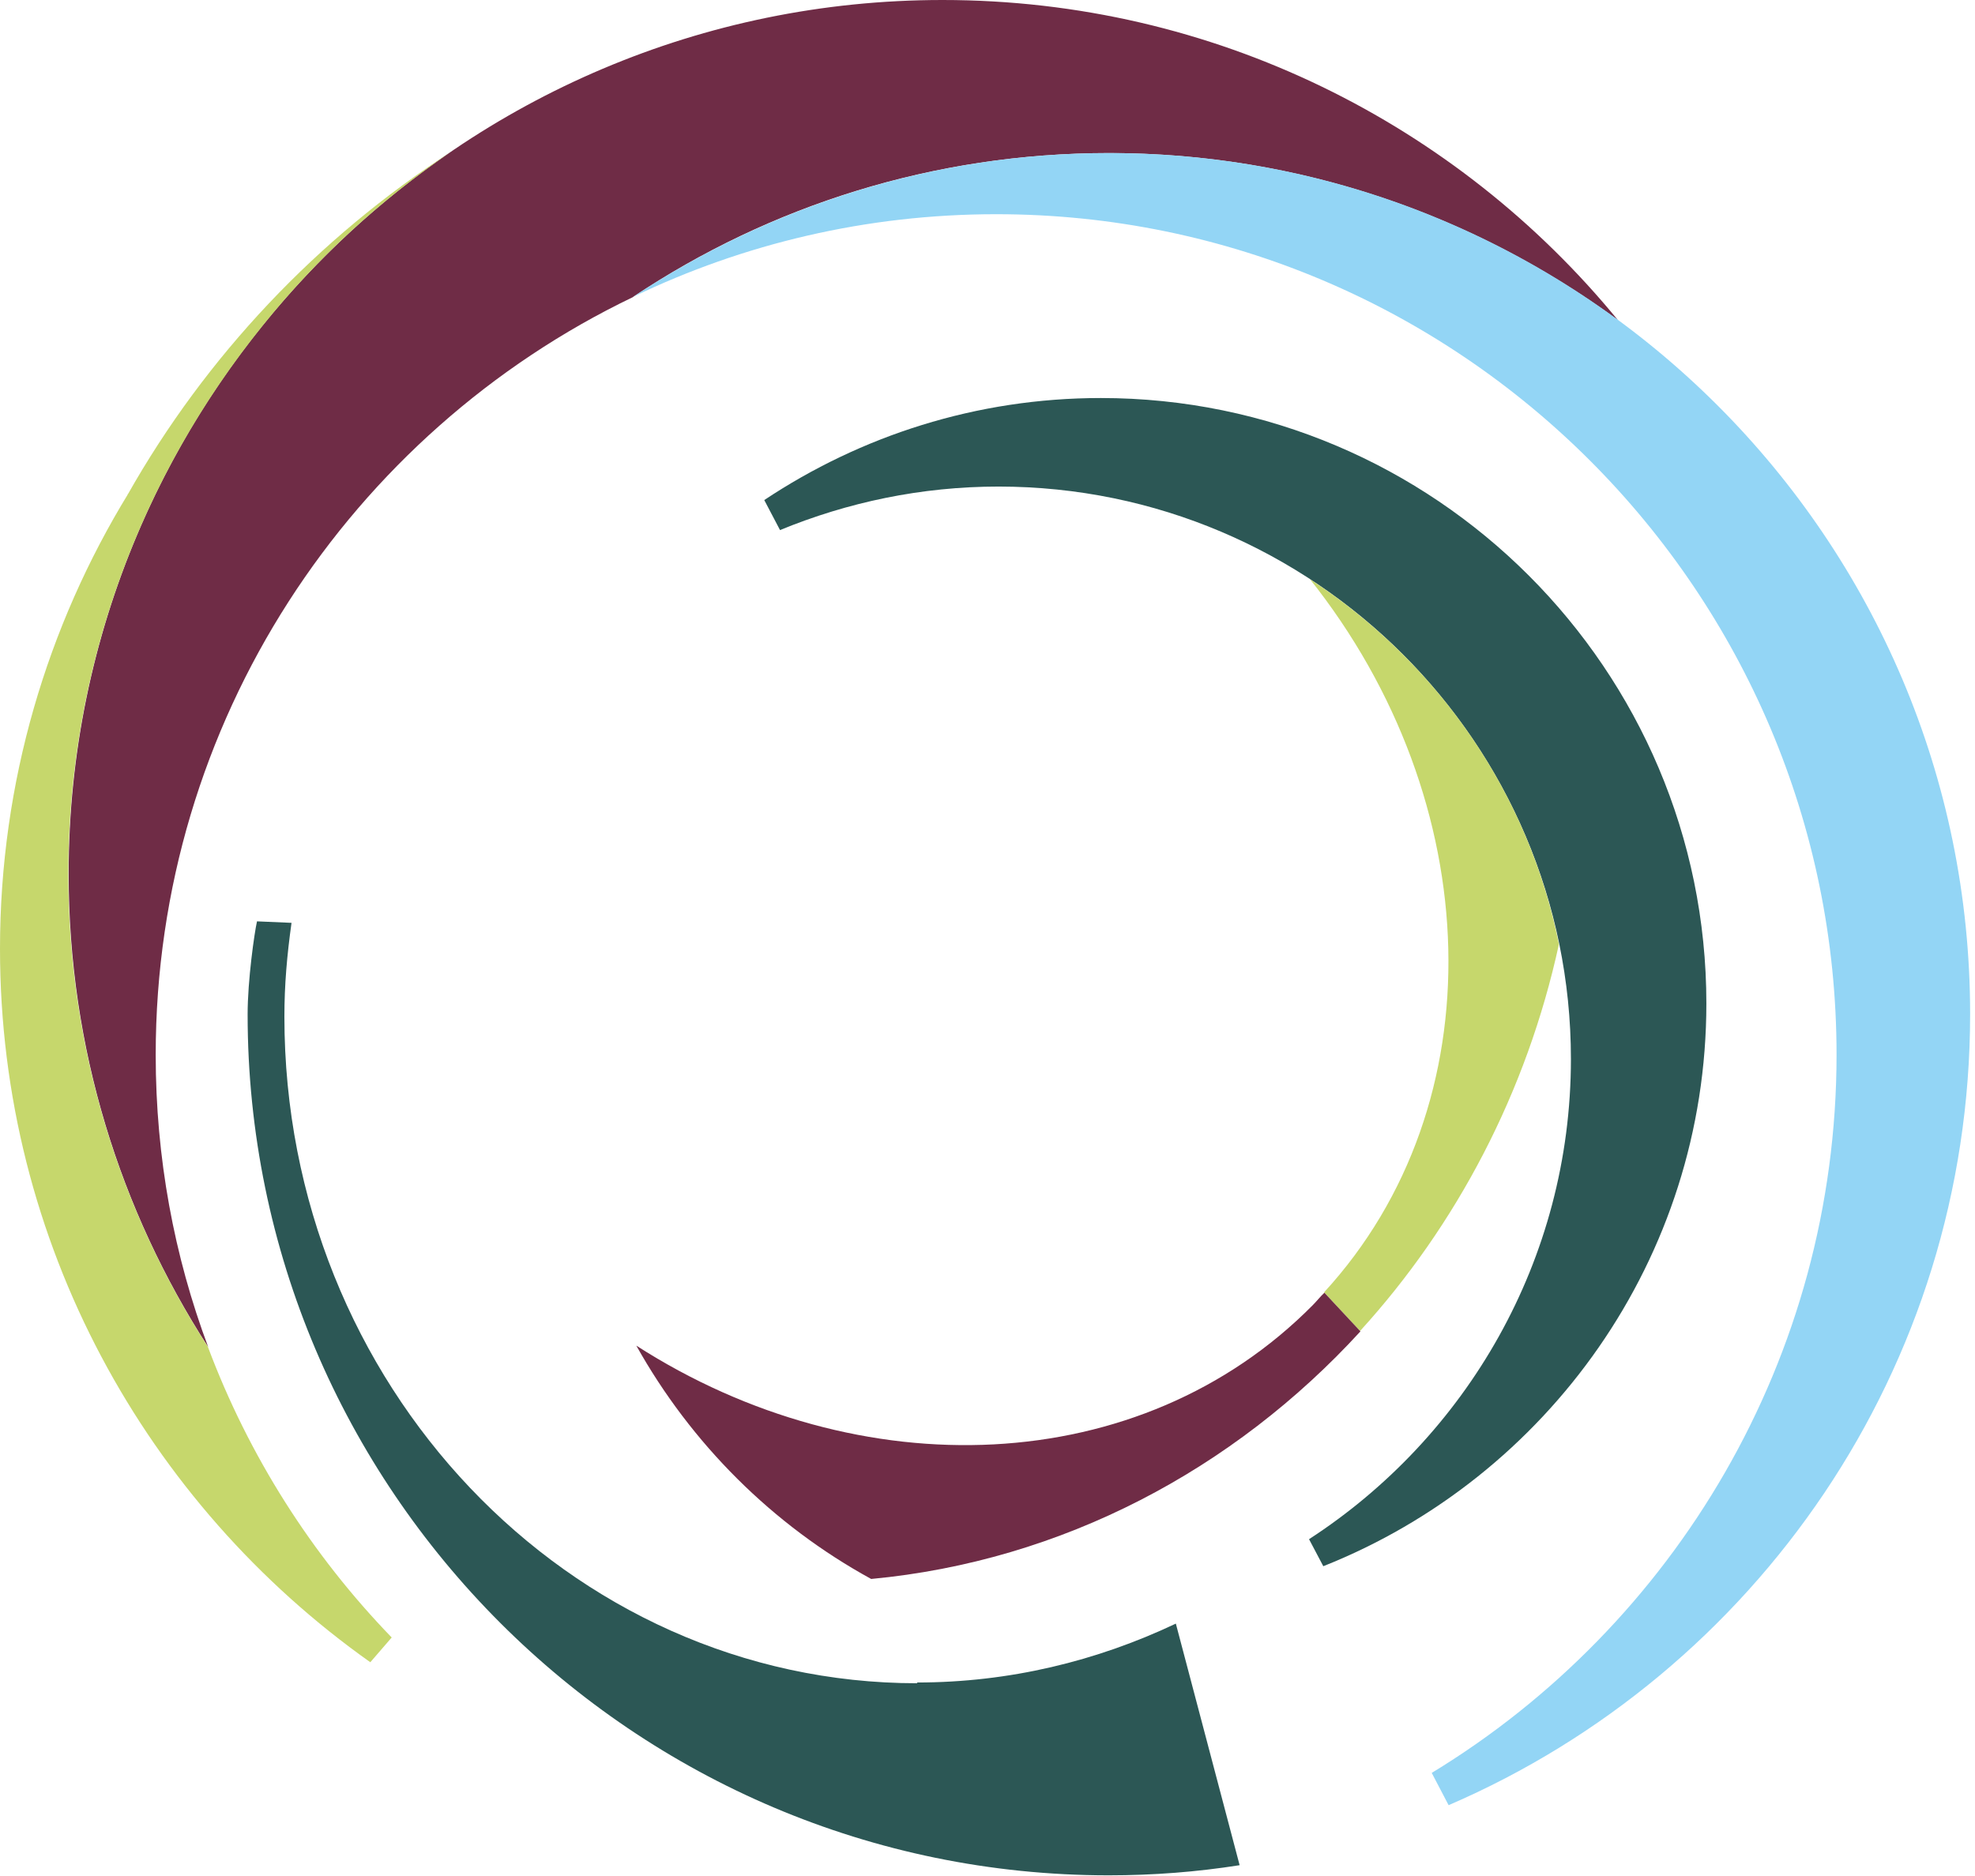
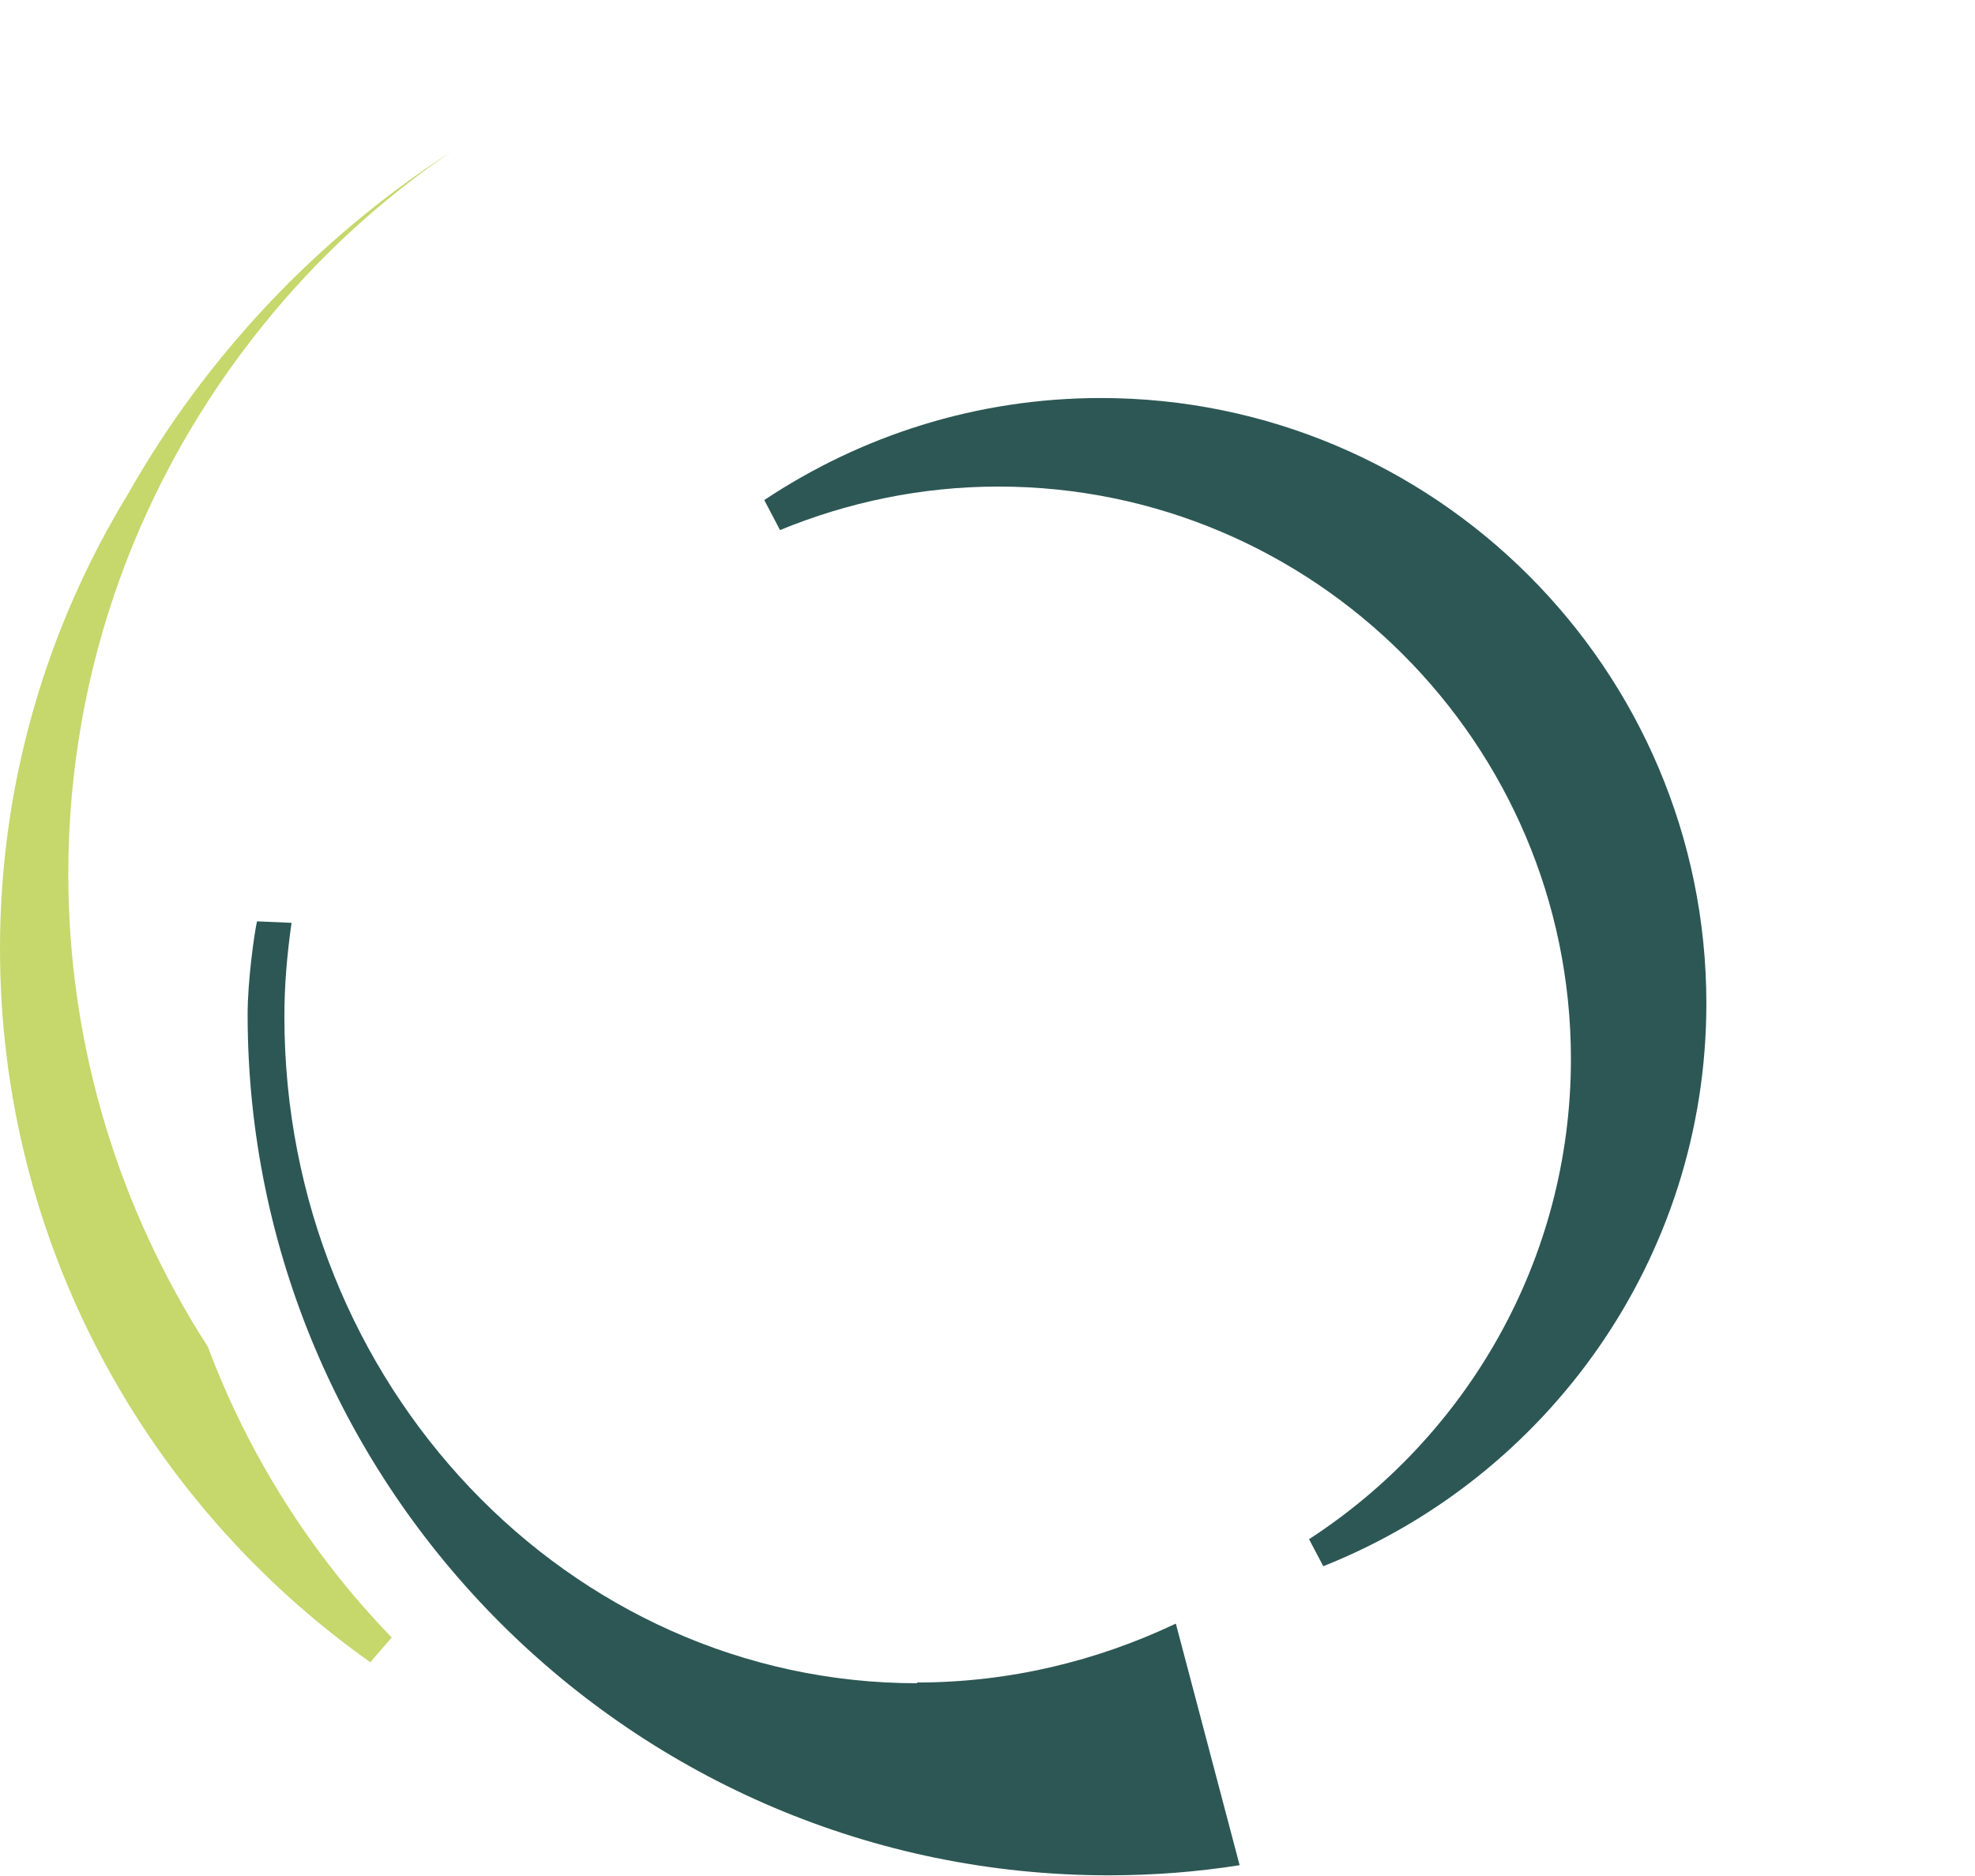
<svg xmlns="http://www.w3.org/2000/svg" id="Ebene_1" viewBox="0 0 52.64 50">
  <defs>
    <style>.cls-1{fill:#93d5f5;}.cls-1,.cls-2,.cls-3,.cls-4{stroke-width:0px;}.cls-2{fill:#c6d76c;}.cls-3{fill:#2c5755;}.cls-4{fill:#6f2c46;}</style>
  </defs>
-   <path class="cls-4" d="m16.88,7.91c3.63-2.42,7.99-3.83,12.68-3.83,5.07,0,9.75,1.66,13.56,4.45C38.85,3.32,32.36,0,25.12,0,12.28,0,1.83,10.45,1.83,23.29c0,4.65,1.37,8.98,3.72,12.62-.91-2.43-1.4-5.05-1.4-7.79,0-8.89,5.2-16.59,12.72-20.2" />
-   <path class="cls-1" d="m48.95,28.11c0,8.1-4.33,15.22-10.79,19.15l.45.86c8.17-3.52,13.9-11.64,13.9-21.09,0-12.66-10.3-22.95-22.95-22.95-4.69,0-9.04,1.42-12.68,3.83,2.93-1.41,6.21-2.2,9.67-2.2,12.36,0,22.4,10.06,22.4,22.41" />
  <path class="cls-3" d="m26.61,12.97c8.41,0,15.26,6.85,15.26,15.26,0,5.36-2.79,10.08-6.98,12.8l.38.72c5.97-2.37,10.21-8.2,10.21-15,0-8.9-7.24-16.14-16.14-16.14-3.32,0-6.4,1.01-8.97,2.72l.42.8c1.8-.74,3.76-1.16,5.83-1.16" />
-   <path class="cls-2" d="m34.9,15.42c4.74,5.95,5,14.01.39,19.03l.96,1.03c2.57-2.82,4.44-6.36,5.3-10.31-.82-4.08-3.28-7.55-6.65-9.74" />
-   <path class="cls-4" d="m34.99,34.79c-4.59,4.64-12.08,4.9-18.03,1.08,1.46,2.61,3.63,4.78,6.26,6.22,5.1-.48,9.67-2.92,13.04-6.6l-.96-1.03c-.11.1-.2.22-.31.33" />
  <path class="cls-2" d="m1.82,23.3c0-5.54,1.95-10.62,5.19-14.63h0c1.44-1.79,3.13-3.34,5.02-4.63-3.57,2.31-6.54,5.45-8.63,9.15,0-.02.02-.03.03-.05-2.17,3.54-3.43,7.71-3.43,12.15,0,7.85,3.91,14.8,9.87,19.02l.57-.66c-2.13-2.2-3.81-4.84-4.9-7.75-2.34-3.63-3.72-7.96-3.72-12.61" />
  <path class="cls-3" d="m24.45,44.87c-9.3,0-16.87-7.97-16.87-17.77,0-.85.07-1.64.19-2.5l-.92-.04c-.07.31-.25,1.57-.25,2.48,0,12.65,10.3,22.95,22.95,22.95,1.19,0,2.35-.09,3.49-.27l-1.7-6.44c-2.11,1-4.44,1.57-6.9,1.57" />
</svg>